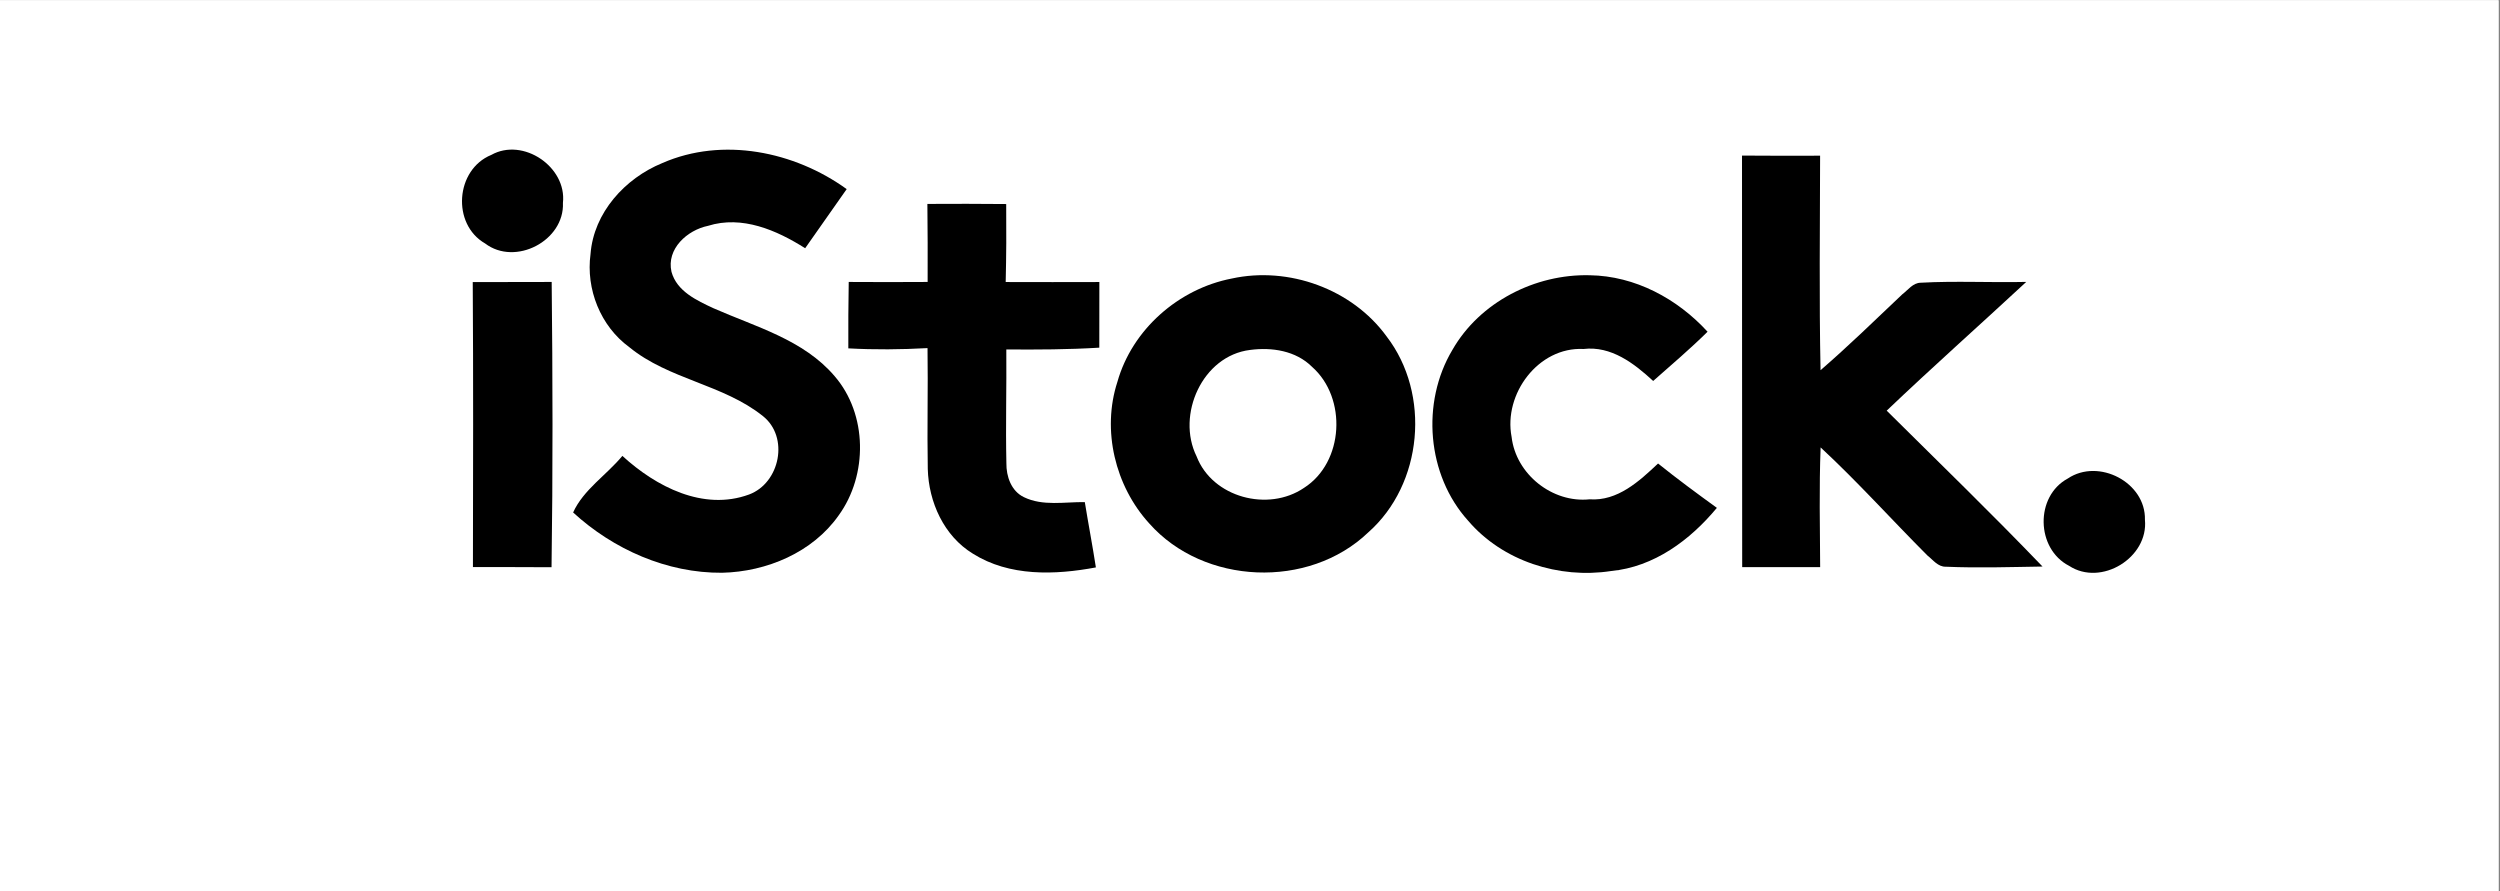
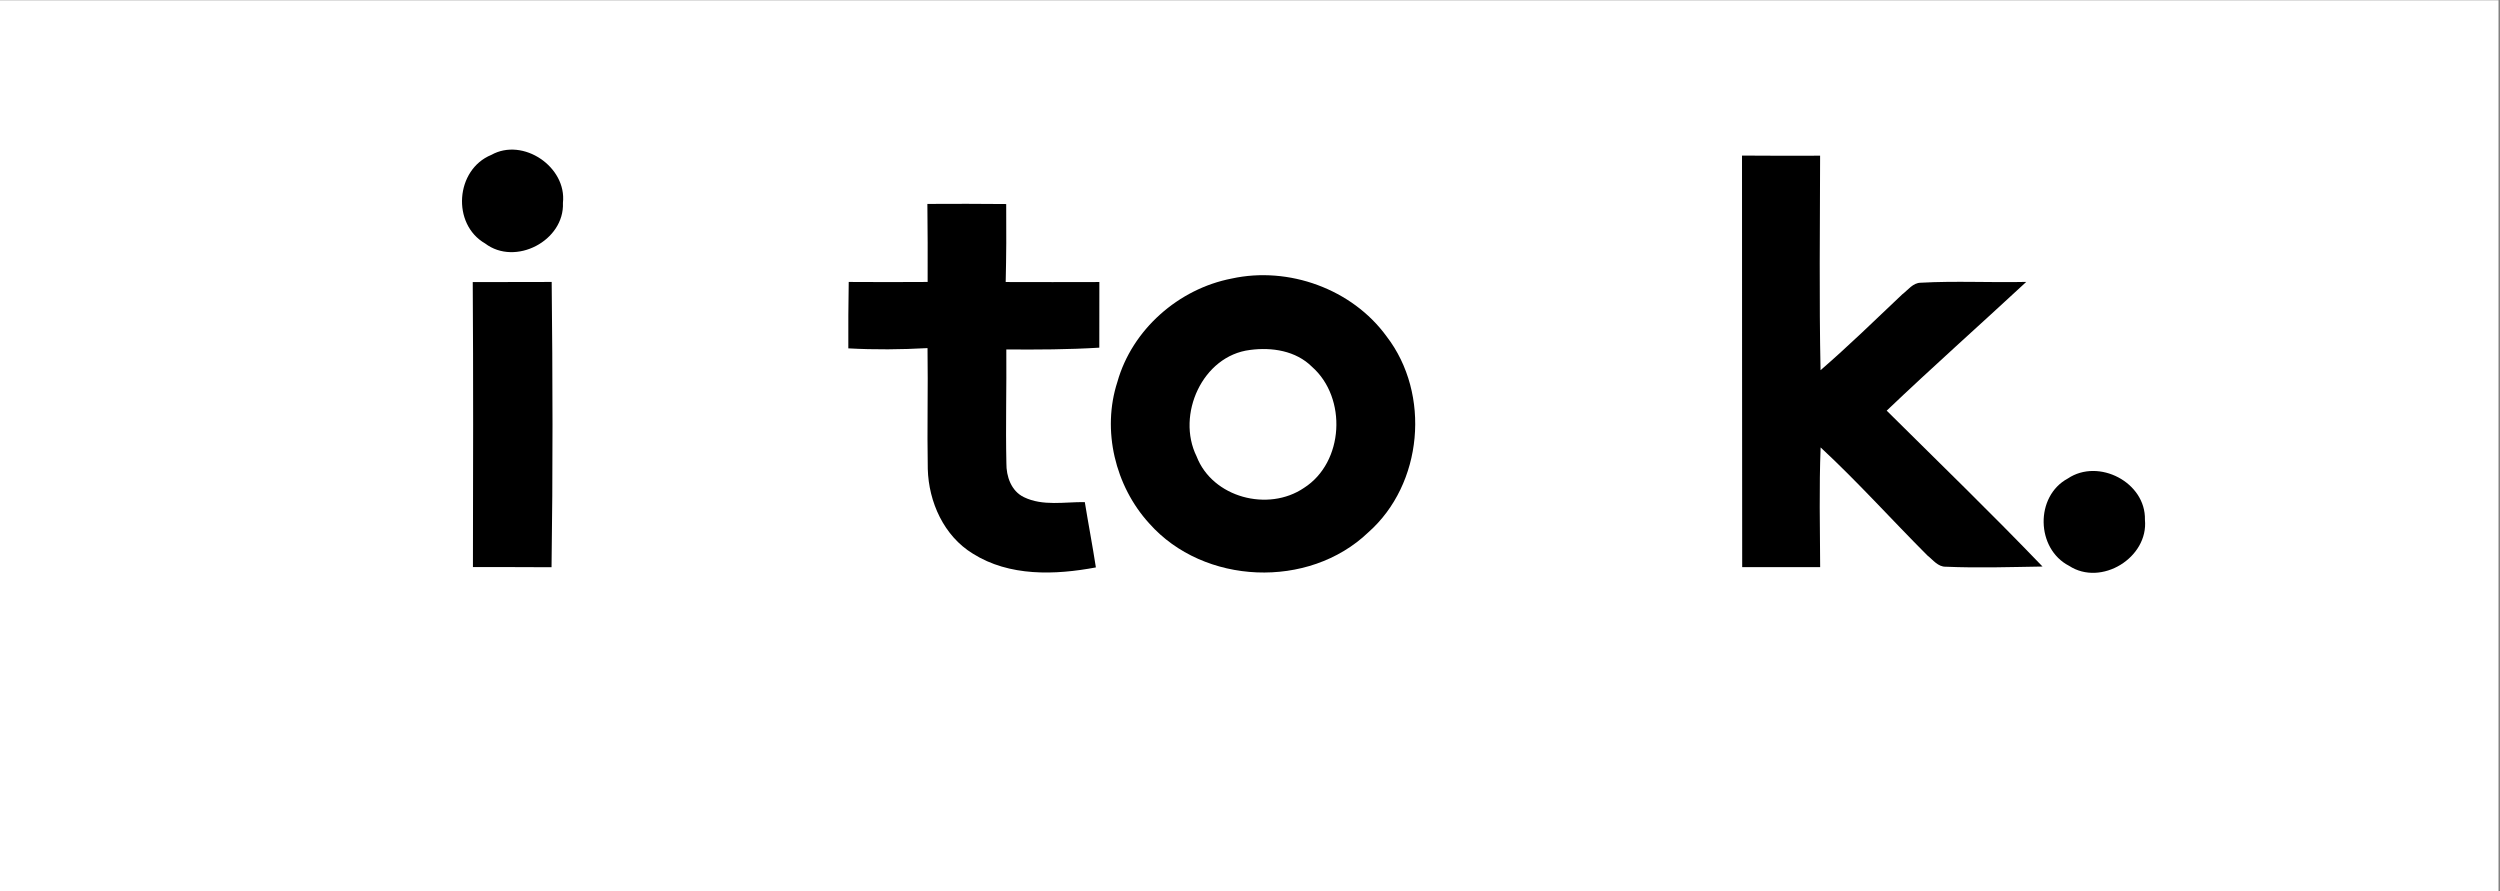
<svg xmlns="http://www.w3.org/2000/svg" contentScriptType="text/ecmascript" width="420.75" zoomAndPan="magnify" contentStyleType="text/css" viewBox="0 0 420.75 150" height="150" preserveAspectRatio="xMidYMid meet" version="1.0">
  <rect x="0" y="0" width="420.75" height="150" fill="#808080" stroke="none" />
  <defs>
    <clipPath id="clip-0">
      <path d="M 0 0.043 L 420.5 0.043 L 420.5 149.953 L 0 149.953 Z M 0 0.043 " clip-rule="nonzero" />
    </clipPath>
  </defs>
  <g clip-path="url(#clip-0)">
    <path fill="rgb(100%, 100%, 100%)" d="M 0 0.043 L 420.75 0.043 L 420.75 150.043 L 0 150.043 Z M 0 0.043 " fill-opacity="1" fill-rule="nonzero" />
-     <path fill="rgb(100%, 100%, 100%)" d="M 0 0.043 L 420.75 0.043 L 420.75 150.043 L 0 150.043 Z M 0 0.043 " fill-opacity="1" fill-rule="nonzero" />
  </g>
-   <path fill="rgb(0.389%, 0.389%, 0.389%)" d="M 111.457 27.449 C 121.617 22.996 133.711 25.48 142.496 31.828 C 140.164 35.141 137.832 38.453 135.508 41.777 C 130.715 38.742 124.891 36.207 119.156 38.008 C 115.664 38.73 112.129 41.883 113.012 45.75 C 113.906 49.02 117.262 50.566 120.074 51.875 C 127.168 55.008 135.234 57.16 140.465 63.305 C 146.012 69.719 146.078 79.957 141.145 86.742 C 136.758 92.984 129.023 96.223 121.535 96.395 C 112.254 96.469 103.23 92.461 96.457 86.25 C 98.184 82.418 102.082 79.945 104.746 76.727 C 110.371 81.883 118.359 86.051 126.062 83.227 C 131.281 81.289 132.855 73.543 128.383 70.016 C 121.715 64.68 112.555 63.871 105.906 58.426 C 101.059 54.879 98.586 48.668 99.387 42.746 C 99.918 35.789 105.191 30.016 111.457 27.449 Z M 111.457 27.449 " fill-opacity="1" fill-rule="nonzero" />
  <path fill="rgb(0.389%, 0.389%, 0.389%)" d="M 82.695 26.066 C 88.031 23.082 95.414 28.09 94.742 34.141 C 95.02 40.5 86.742 44.844 81.648 40.977 C 75.984 37.719 76.645 28.535 82.695 26.066 Z M 82.695 26.066 " fill-opacity="1" fill-rule="nonzero" />
  <path fill="rgb(0.389%, 0.389%, 0.389%)" d="M 293.18 26.184 C 297.555 26.223 301.945 26.215 306.324 26.203 C 306.301 38.23 306.152 50.266 306.398 62.305 C 311.137 58.203 315.613 53.836 320.16 49.531 C 321.121 48.809 321.941 47.594 323.262 47.582 C 329.172 47.254 335.094 47.582 341.02 47.445 C 333.211 54.688 325.242 61.762 317.531 69.113 C 326.309 77.816 335.191 86.434 343.758 95.348 C 338.332 95.434 332.902 95.613 327.488 95.379 C 326.168 95.422 325.316 94.219 324.379 93.484 C 318.359 87.457 312.66 81.098 306.41 75.301 C 306.152 82.012 306.293 88.734 306.332 95.445 C 301.957 95.434 297.578 95.445 293.211 95.445 C 293.168 72.352 293.211 49.266 293.18 26.184 Z M 293.18 26.184 " fill-opacity="1" fill-rule="nonzero" />
  <path fill="rgb(0.389%, 0.389%, 0.389%)" d="M 156.078 34.32 C 160.5 34.301 164.922 34.289 169.344 34.34 C 169.383 38.719 169.363 43.098 169.258 47.465 C 174.52 47.488 179.77 47.477 185.023 47.465 C 185.012 51.152 185.023 54.828 185.012 58.512 C 179.793 58.832 174.574 58.852 169.363 58.812 C 169.418 65.191 169.234 71.574 169.375 77.941 C 169.344 80.18 170.184 82.641 172.324 83.672 C 175.512 85.219 179.164 84.461 182.574 84.504 C 183.168 88.168 183.871 91.824 184.438 95.496 C 177.555 96.785 169.875 97.055 163.727 93.176 C 158.859 90.203 156.293 84.492 156.145 78.922 C 156.016 72.148 156.207 65.363 156.102 58.586 C 151.66 58.832 147.215 58.875 142.773 58.629 C 142.766 54.902 142.766 51.172 142.84 47.453 C 147.258 47.477 151.691 47.488 156.121 47.453 C 156.133 43.078 156.133 38.699 156.078 34.32 Z M 156.078 34.32 " fill-opacity="1" fill-rule="nonzero" />
  <path fill="rgb(0.389%, 0.389%, 0.389%)" d="M 207.297 46.879 C 216.875 44.781 227.57 48.637 233.363 56.617 C 240.832 66.32 239.477 81.488 230.273 89.605 C 220.262 99.195 202.598 98.461 193.418 88.094 C 187.676 81.801 185.406 72.414 188.059 64.266 C 190.539 55.457 198.359 48.605 207.297 46.879 M 210.387 58.895 C 202.363 59.875 197.934 69.824 201.387 76.812 C 204.059 83.75 213.445 86.199 219.453 82.117 C 226.207 77.816 226.738 66.961 220.816 61.738 C 218.098 59.023 214.051 58.406 210.387 58.895 Z M 210.387 58.895 " fill-opacity="1" fill-rule="nonzero" />
-   <path fill="rgb(0.389%, 0.389%, 0.389%)" d="M 244.434 58.895 C 249.035 50.844 258.367 46.09 267.547 46.324 C 275.188 46.434 282.289 50.266 287.383 55.828 C 284.453 58.727 281.312 61.387 278.23 64.117 C 275.016 61.152 271.16 58.184 266.504 58.734 C 258.887 58.352 253.008 66.32 254.402 73.531 C 255.129 79.809 261.254 84.688 267.527 84.035 C 272.234 84.367 275.879 81 279.051 78.008 C 282.281 80.605 285.605 83.047 288.949 85.473 C 284.441 90.906 278.371 95.422 271.137 96.105 C 262.391 97.449 252.902 94.453 247.086 87.637 C 240.141 79.957 239.148 67.75 244.434 58.895 Z M 244.434 58.895 " fill-opacity="1" fill-rule="nonzero" />
-   <path fill="rgb(0.389%, 0.389%, 0.389%)" d="M 79.562 47.477 C 83.992 47.477 88.414 47.477 92.848 47.453 C 93.016 63.457 93.059 79.465 92.824 95.465 C 88.414 95.434 84.004 95.445 79.594 95.434 C 79.625 79.457 79.668 63.465 79.562 47.477 Z M 79.562 47.477 " fill-opacity="1" fill-rule="nonzero" />
+   <path fill="rgb(0.389%, 0.389%, 0.389%)" d="M 79.562 47.477 C 83.992 47.477 88.414 47.477 92.848 47.453 C 93.016 63.457 93.059 79.465 92.824 95.465 C 88.414 95.434 84.004 95.445 79.594 95.434 C 79.625 79.457 79.668 63.465 79.562 47.477 M 79.562 47.477 " fill-opacity="1" fill-rule="nonzero" />
  <path fill="rgb(0.389%, 0.389%, 0.389%)" d="M 348.016 80.531 C 353.184 77.059 361.152 81.172 360.992 87.477 C 361.609 93.848 353.633 98.758 348.23 95.23 C 342.648 92.367 342.457 83.523 348.016 80.531 Z M 348.016 80.531 " fill-opacity="1" fill-rule="nonzero" />
</svg>